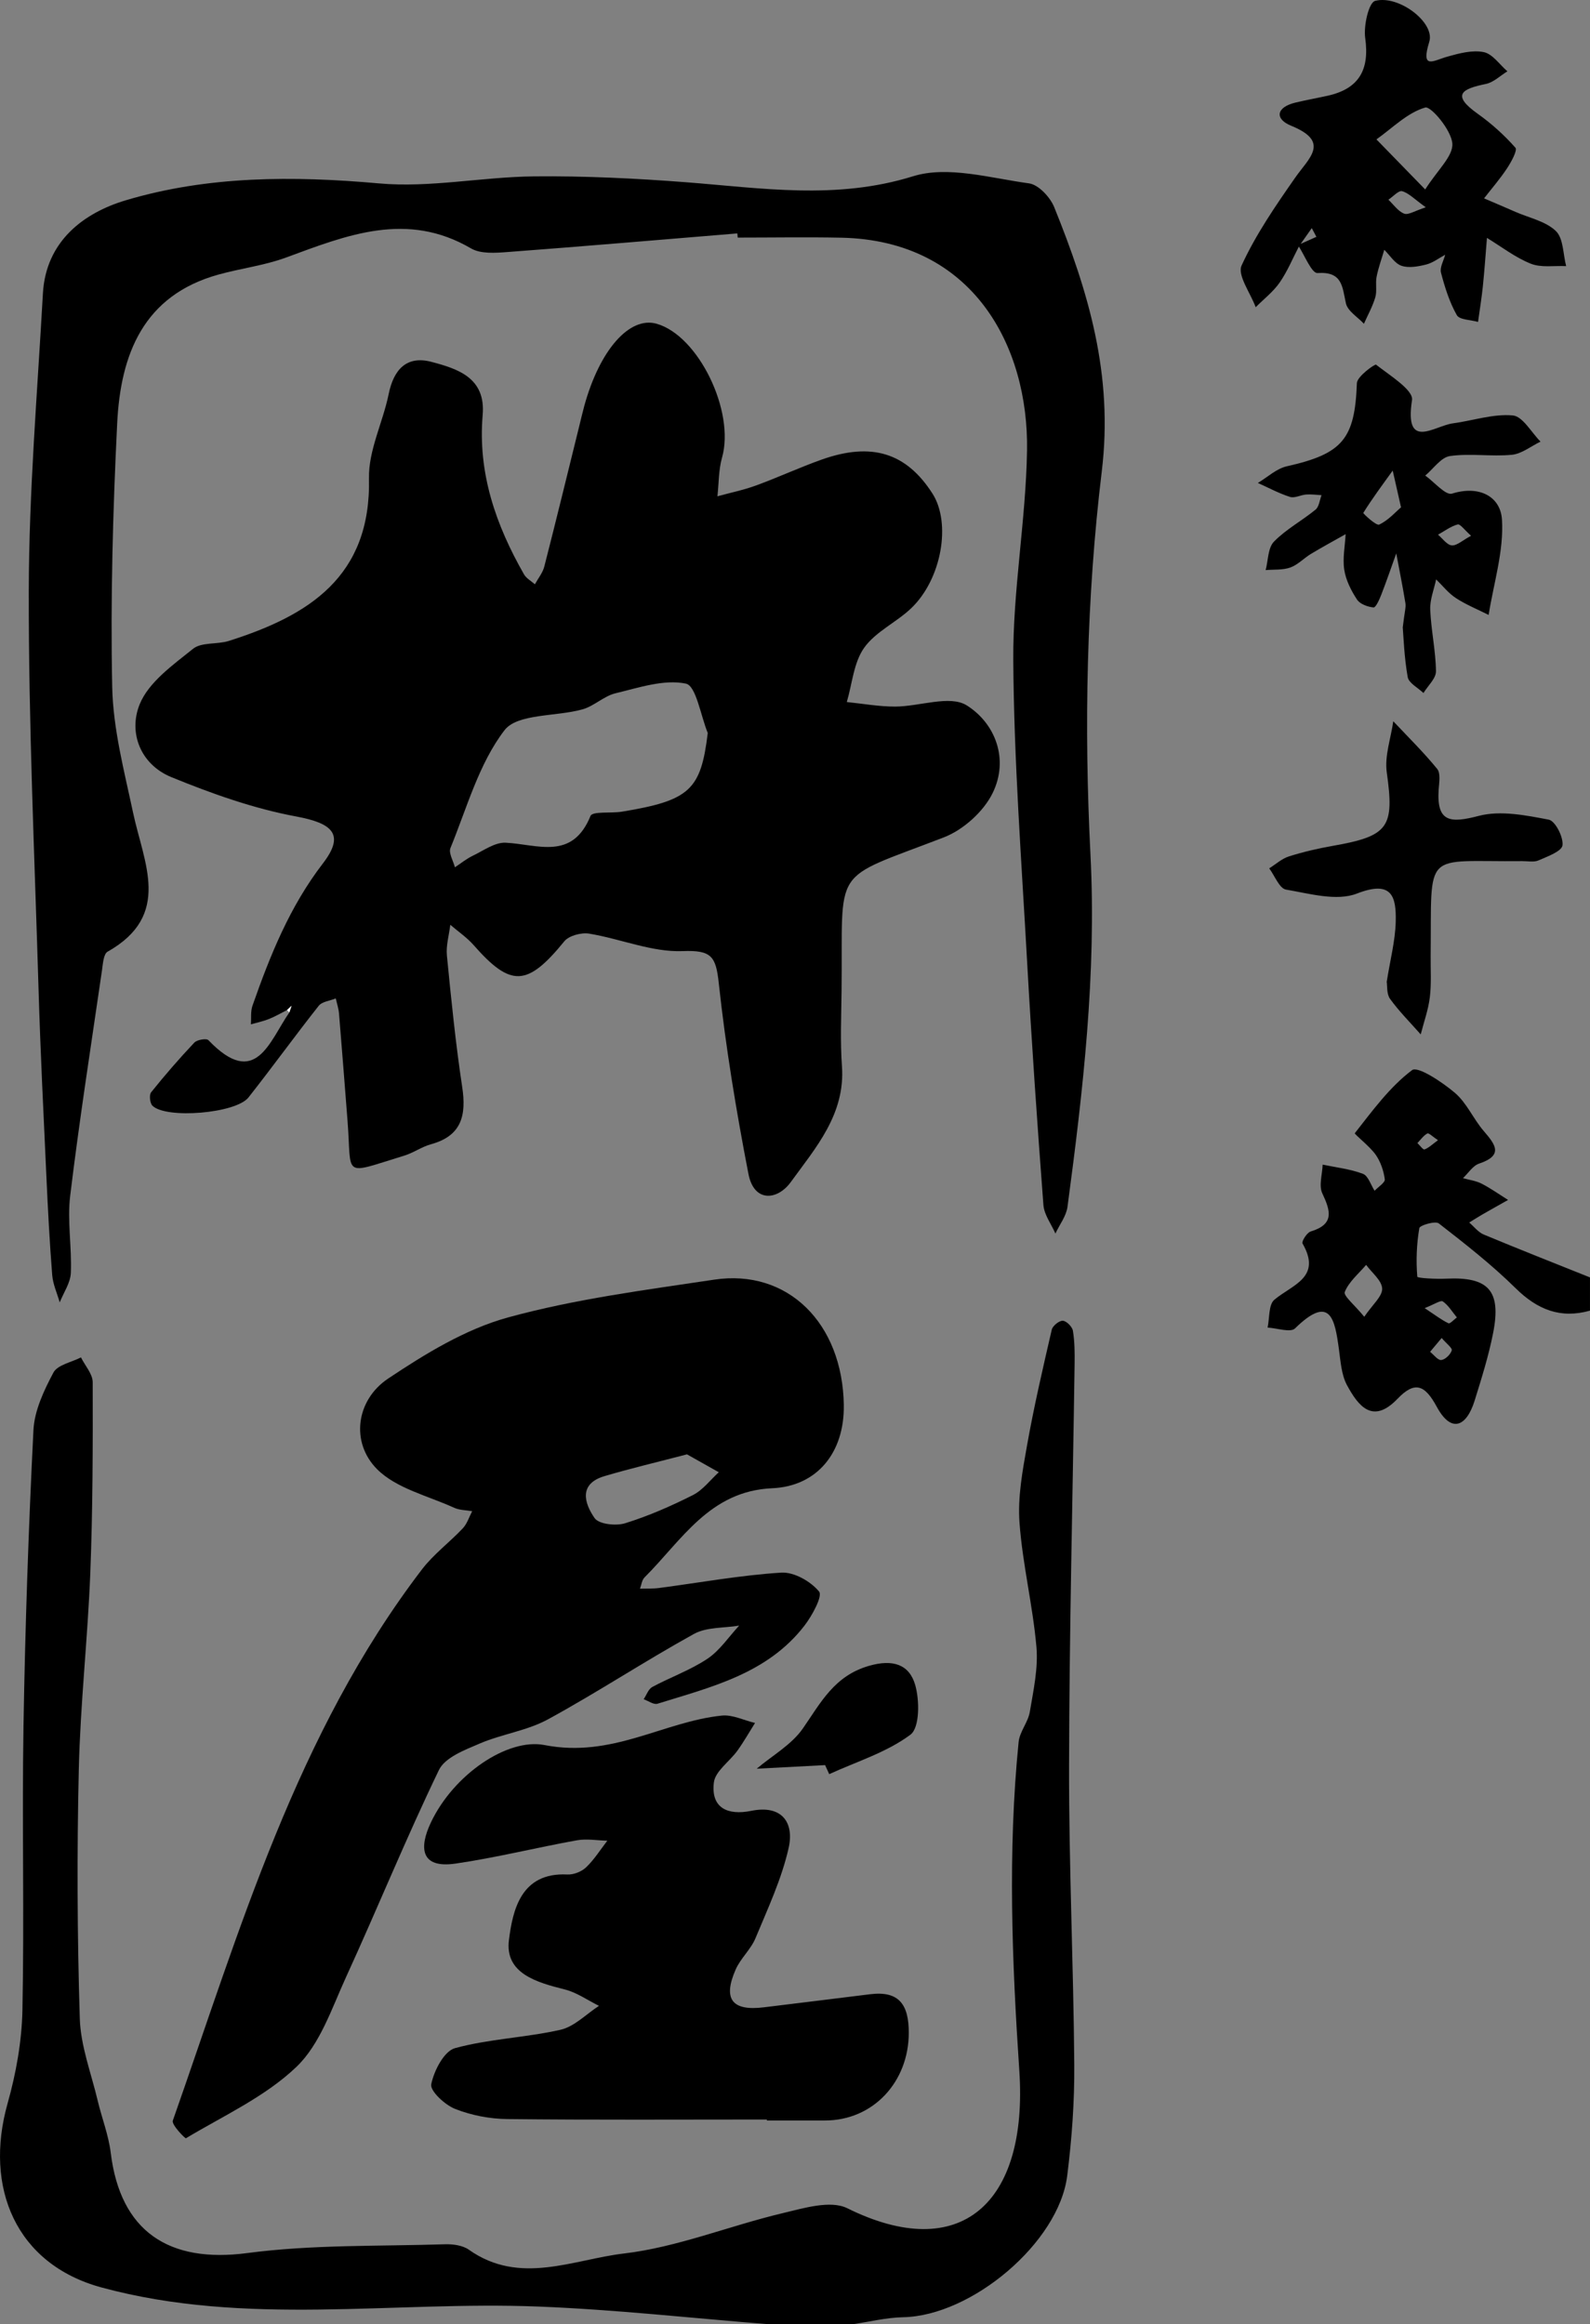
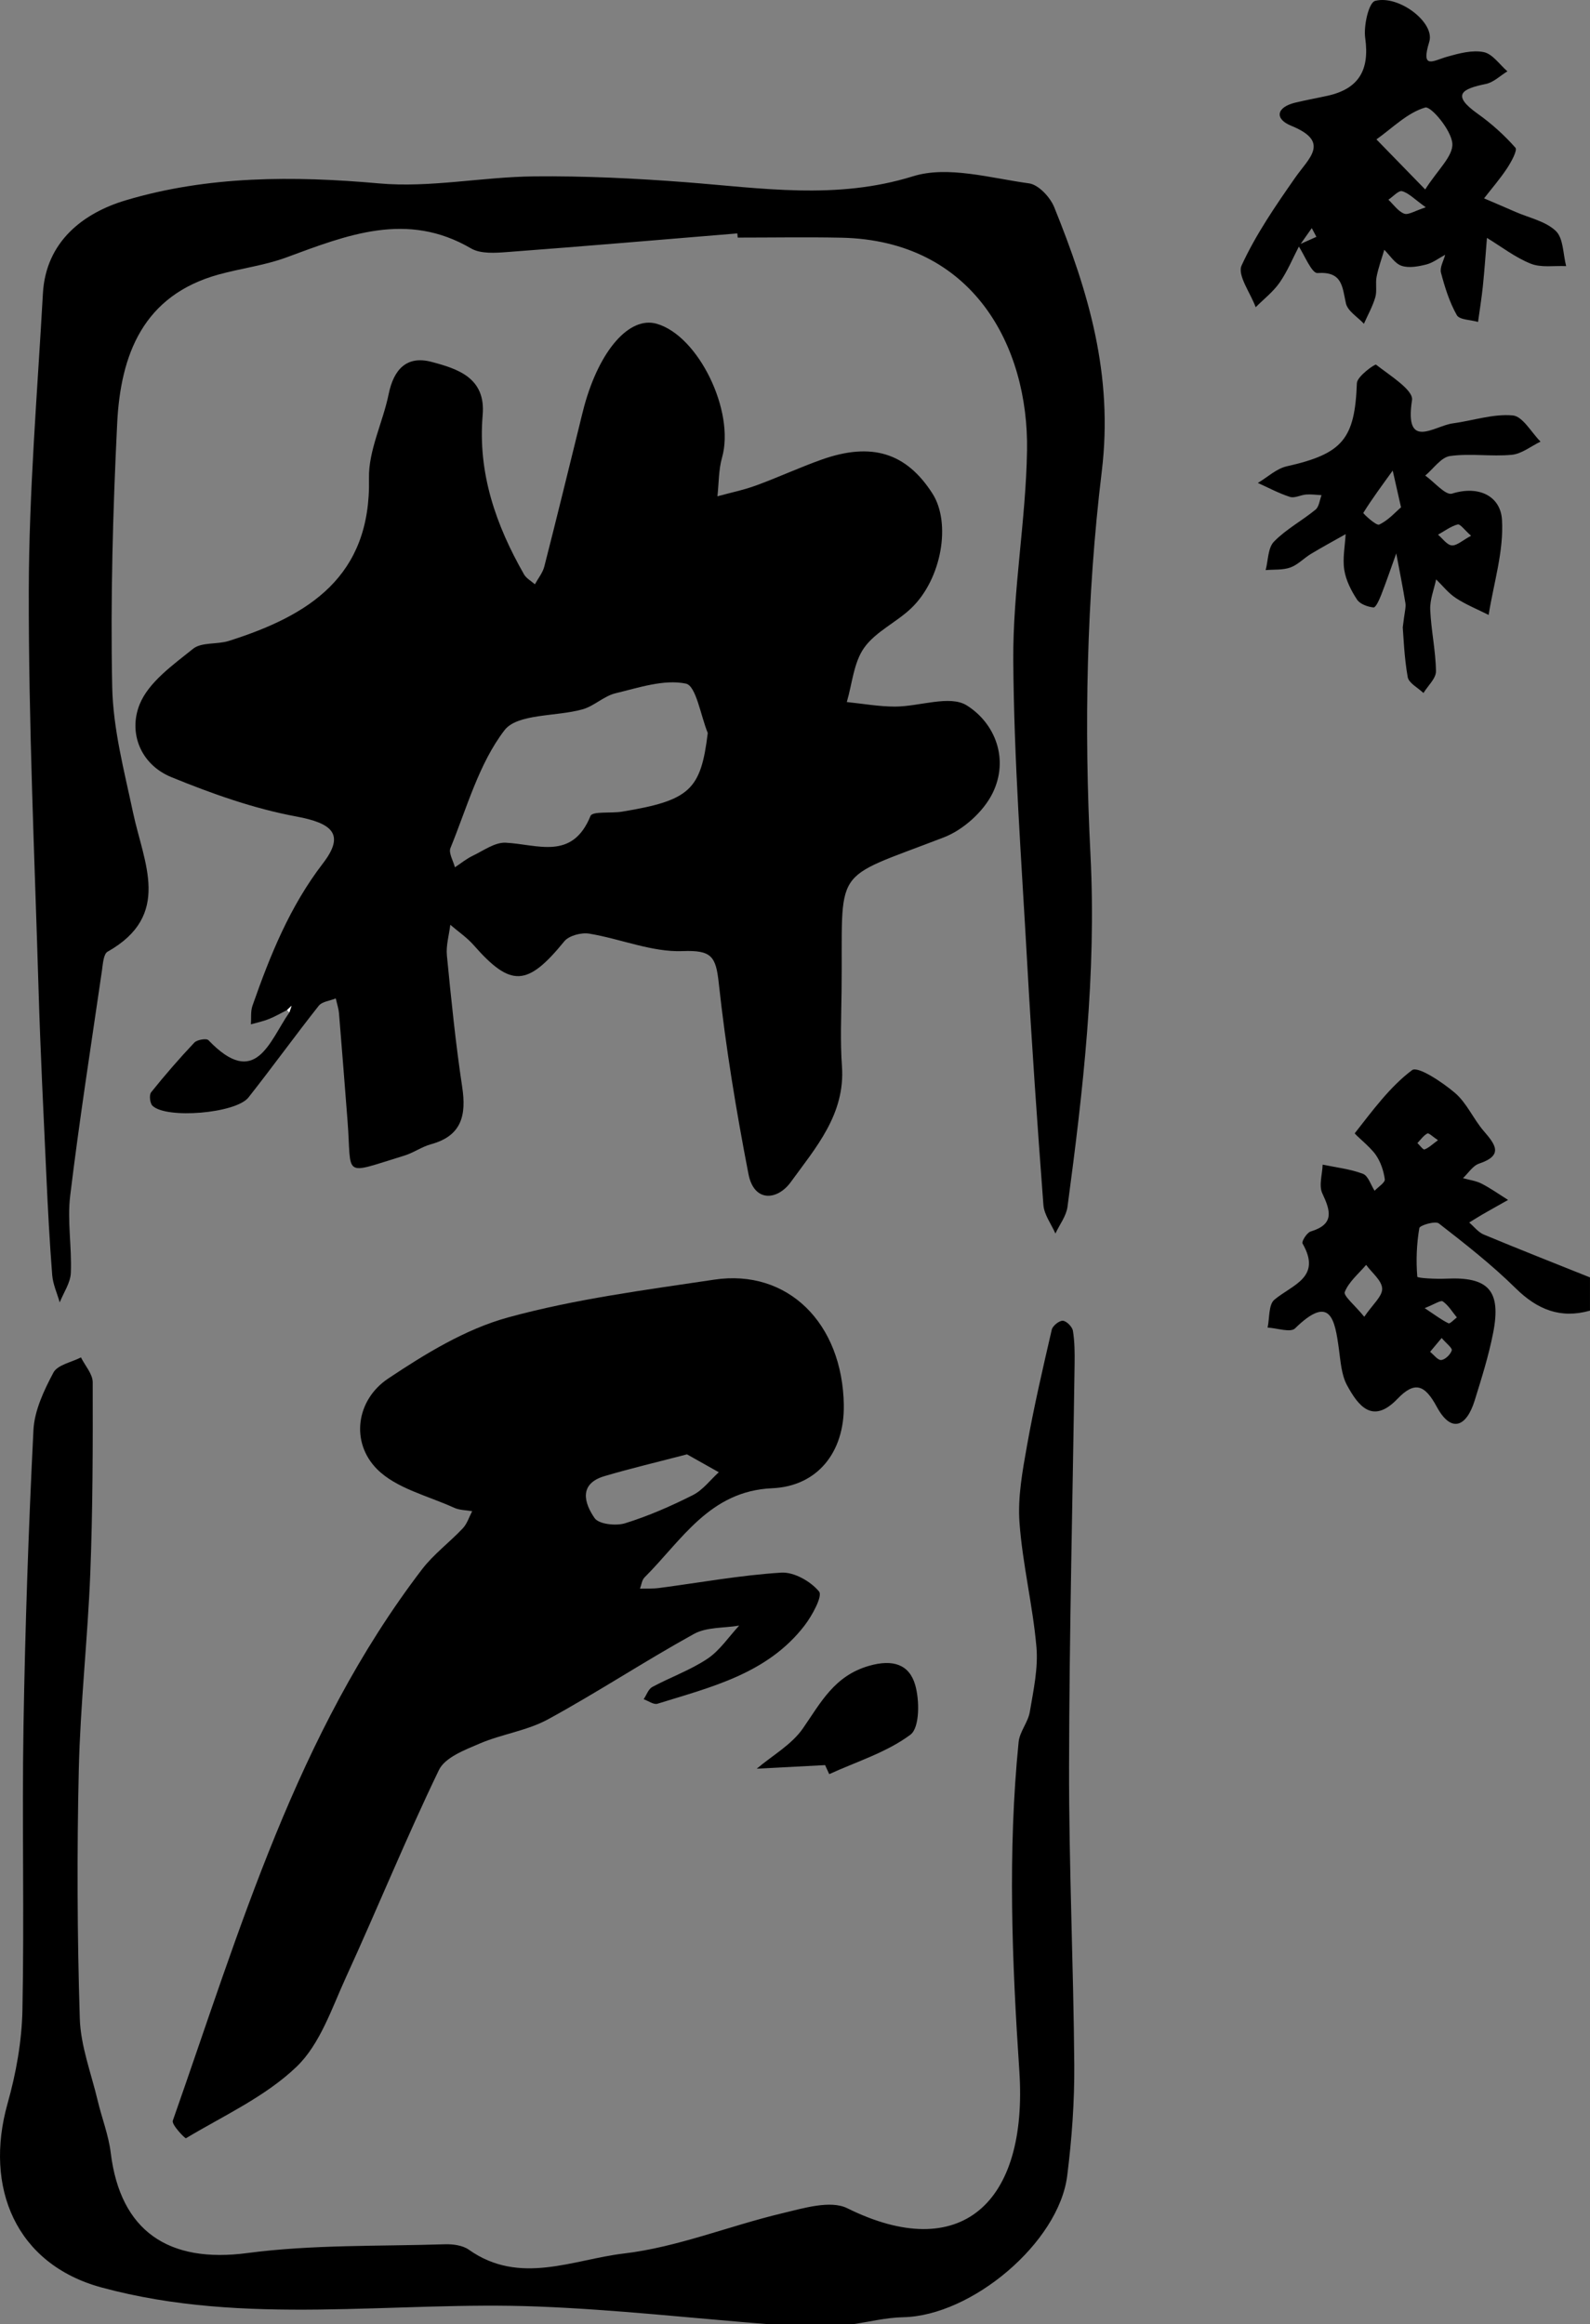
<svg xmlns="http://www.w3.org/2000/svg" viewBox="0 0 1249.98 1826.7" data-sanitized-data-name="レイヤー 1" data-name="レイヤー 1" id="_レイヤー_1">
  <rect x="0" y="0" width="1249.98" height="1826.7" fill="#808080" stroke="none" />
  <defs>
    <style>
      .cls-1 {
        fill: #000;
      }

      .cls-1, .cls-2 {
        stroke-width: 0px;
      }

      .cls-2 {
        fill: #fff;
      }
    </style>
  </defs>
  <path d="M604.75,1826.7c-60.51-4.79-120.94-11.57-181.54-13.94-114.45-4.49-229.88,15.76-343.29-14.97-67.57-18.31-92.55-78.71-73.96-144.64,6.68-23.7,11.18-48.79,11.67-73.34,1.5-74.42-.4-148.91.84-223.34,1.29-77.53,3.94-155.06,7.82-232.49.77-15.42,8.26-31.24,15.71-45.25,3.24-6.1,14.2-8.07,21.65-11.92,3.22,6.51,9.21,13.02,9.23,19.53.12,49.87.06,99.79-1.88,149.61-2.02,51.6-7.85,103.08-9.05,154.69-1.52,65.22-1.24,130.55.78,195.75.67,21.61,8.97,43.02,14.05,64.46,3.26,13.74,8.57,27.16,10.27,41.06,7.56,61.78,45.6,86.97,107.33,78.81,51.23-6.77,103.57-5.25,155.43-6.91,6.3-.2,13.94.84,18.84,4.31,39.92,28.24,81.98,7.64,121.81,2.95,42.1-4.96,82.72-21.68,124.38-31.6,16.74-3.98,37.99-10.55,51.28-3.97,88.79,43.99,142.2-3.59,135.22-107.98-5.74-85.9-9.18-172.34-.55-258.47.81-8.08,7.42-15.48,8.79-23.62,2.84-16.9,6.69-34.33,5.21-51.1-2.88-32.71-10.92-64.99-13.32-97.71-1.47-20.03,2.4-40.74,5.96-60.77,5.42-30.47,12.44-60.66,19.41-90.83.7-3.04,5.83-7.17,8.69-7.01,2.9.16,7.42,4.71,7.94,7.87,1.4,8.51,1.45,17.32,1.33,26-1.49,105.37-4.16,210.74-4.36,316.11-.15,78.17,3.49,156.35,4.1,234.53.23,29.16-1.91,58.53-5.56,87.48-6.6,52.52-75.05,110.06-128.94,111.15-13.41.27-26.76,3.64-40.13,5.58h-65.18Z" class="cls-1" />
  <path d="M1249.98,1030.05c-23.21,6.55-41.36-.77-58.43-17.58-18.73-18.45-39.61-34.81-60.41-50.96-2.77-2.15-14.96,1.46-15.34,3.68-2.14,12.54-2.64,25.53-1.6,38.19.1,1.18,14.93,1.92,22.86,1.54,33.1-1.57,43.29,9.4,36.77,42.65-3.52,17.96-9.07,35.57-14.51,53.09-6.45,20.79-18.43,25.96-29.81,4.95-9.39-17.35-17.26-20.45-30.93-6.2-19.49,20.31-30.79,5.52-39.59-10.67-4.46-8.21-5.08-18.75-6.4-28.38-3.19-23.38-6.64-43.65-34.5-16.35-3.57,3.5-14.21-.25-21.57-.64,1.62-7.49.69-18.01,5.32-21.89,14.18-11.89,37.55-17.43,22.13-44.22-.88-1.53,3.43-8.5,6.4-9.4,18.7-5.66,15.75-16.01,9.18-29.94-2.89-6.13-.01-15,.25-22.62,10.62,2.24,21.64,3.44,31.68,7.23,4.13,1.56,6.16,8.71,9.15,13.31,2.85-3.03,8.37-6.43,8.02-9.03-.9-6.68-3.3-13.78-7.15-19.28-4.64-6.63-16.99-16.21-16.41-16.94,13.86-17.62,27.43-36.33,45.01-49.55,4.5-3.38,23.86,9.47,33.77,17.94,9.31,7.97,14.48,20.59,22.71,30.09,9.26,10.69,15.33,19.02-3.81,25.44-4.94,1.66-8.48,7.5-12.66,11.43,4.91,1.38,10.2,2.04,14.66,4.32,7.22,3.7,13.9,8.48,20.8,12.8-6.61,3.73-13.25,7.41-19.83,11.2-3.62,2.09-7.14,4.35-10.71,6.54,3.76,3.21,7.03,7.61,11.37,9.43,27.72,11.56,55.68,22.54,83.56,33.71v26.12ZM1072.52,1034.88c6.57-9.69,14.28-16.05,14.07-22.14-.22-6.35-8.08-12.44-12.6-18.65-5.9,6.97-13.56,13.22-16.79,21.27-1.23,3.05,7.73,10.22,15.32,19.52ZM1119.99,1028.06c8.67,5.73,13.43,9.42,18.74,11.94,1.2.57,4.33-2.96,6.58-4.6-3.57-4.33-6.58-9.47-11.01-12.58-1.7-1.19-6.64,2.27-14.3,5.24ZM1133.36,1051.55c-4.14,4.95-6.62,7.91-9.1,10.87,2.95,2.33,6.13,6.74,8.79,6.44,3.16-.35,7.23-4.32,8.25-7.56.58-1.83-4.18-5.35-7.94-9.75ZM1130.46,896.11c-4.05-2.69-7.23-5.91-8.33-5.31-3.07,1.67-5.28,4.92-7.83,7.55,1.9,1.79,4.47,5.42,5.58,5.01,3.34-1.21,6.1-4,10.58-7.25Z" class="cls-1" />
  <path d="M225.62,793.84c-4.72,2.37-9.31,5.07-14.19,7.02-4.56,1.82-9.44,2.83-14.18,4.2.36-4.91-.33-10.19,1.24-14.67,13.87-39.54,29.21-77.81,55.43-111.91,17.51-22.78,7.44-31.51-21.06-36.79-33.5-6.22-66.41-17.96-98.11-30.91-24.27-9.91-33.95-34.88-25-57.14,7.05-17.52,26.19-31.01,42-43.73,6.69-5.38,18.92-3.28,28.12-6.19,62.71-19.86,111.88-50.37,110.2-127.74-.48-21.96,10.95-44.01,15.49-66.31,3.93-19.3,14.15-30.42,33.64-25.27,20.76,5.48,42.76,12.55,40.25,41.72-3.92,45.61,10.35,86.5,32.5,125.28,1.82,3.19,5.66,5.23,8.56,7.81,2.52-4.64,6.13-9,7.4-13.96,9.41-36.7,18.36-73.52,27.45-110.3,1.3-5.28,2.52-10.58,3.95-15.82,12.08-44.06,35.58-70.76,56.89-64.69,32.99,9.39,61.7,68.98,51.44,105.15-2.76,9.71-2.5,20.28-3.63,30.45,10.16-2.79,20.56-4.91,30.42-8.52,17.29-6.32,34.05-14.1,51.39-20.27,39.43-14.02,66.71-5.42,87.25,26.68,14.79,23.12,7.31,66.97-16.58,89.95-11.69,11.24-28.11,18.48-37.16,31.25-8.22,11.59-9.36,28.22-13.62,42.62,12.64,1.27,25.29,3.59,37.93,3.57,19.15-.03,43.07-9.29,56.39-.93,22.48,14.11,33.34,42.41,20.32,68.92-7.16,14.57-23.05,28.88-38.28,34.76-90.29,34.86-79.26,20.6-80.47,121.16-.24,19.58-1.1,39.24.3,58.72,2.7,37.75-20.63,64.05-40.24,91.07-10.45,14.39-28.87,16.27-33.27-6.4-9.63-49.69-17.9-99.78-23.34-150.07-2.26-20.87-5.67-25.95-28.28-25.06-24.26.96-48.84-9.65-73.53-13.72-6.2-1.02-15.94,1.51-19.62,6.03-29,35.57-41.96,36.34-71.22,3.03-5.32-6.05-12.22-10.72-18.39-16.02-.98,8.07-3.46,16.29-2.68,24.18,3.39,34.48,6.84,69,12.02,103.23,3.39,22.35-.39,38.47-24.55,45.07-7.25,1.98-13.72,6.73-20.93,8.93-49.75,15.19-41.13,17.43-44.66-27.42-2.21-28.06-4.34-56.13-6.68-84.18-.34-4.02-1.67-7.96-2.55-11.94-4.56,1.87-10.76,2.44-13.43,5.81-18.77,23.73-36.49,48.29-55.23,72.04-9.92,12.57-64.73,17.04-75.47,6.47-2.02-1.99-2.69-8.5-1.04-10.55,10.79-13.46,22.12-26.52,33.97-39.06,2.15-2.28,9.54-3.49,11.07-1.89,37.2,38.82,47.81.95,63.64-21.83.58-1.74,1.16-3.48,1.74-5.22-1.2,1.13-2.39,2.26-3.59,3.39ZM556.4,576.05c-5.59-13.61-9.14-37.11-17.2-38.78-17.25-3.58-37.05,3.21-55.36,7.6-9.07,2.18-16.72,10.03-25.78,12.59-20.89,5.89-51.28,3.17-61.49,16.5-20.14,26.28-29.51,60.95-42.44,92.52-1.6,3.91,2.2,10.05,3.5,15.15,4.65-3.06,9.04-6.68,14.01-9.06,8.44-4.04,17.43-10.69,25.89-10.27,25.14,1.27,52.33,14.23,66.7-21.04,1.56-3.83,16.24-1.95,24.73-3.35,53.49-8.82,62.03-17.11,67.45-61.86Z" class="cls-1" />
  <path d="M579.67,183.44c-60.23,4.95-120.45,10.12-180.72,14.64-9.54.72-21.08,1.57-28.66-2.86-50.45-29.48-97.5-10.47-145.38,7.17-17,6.26-35.44,8.49-53.01,13.35-59.34,16.4-77.12,62.9-79.78,116.97-3.39,68.96-5.32,138.13-3.91,207.13.68,33.08,9.47,66.19,16.41,98.89,8.37,39.46,30.75,80.57-20.03,109.21-3.27,1.84-3.69,9.7-4.45,14.9-8.58,58.91-17.78,117.74-24.95,176.82-2.42,19.93,1.36,40.55.5,60.77-.33,7.82-5.68,15.43-8.74,23.14-2.04-7.16-5.33-14.22-5.91-21.5-2.05-25.94-3.4-51.94-4.59-77.94-2.23-48.64-4.67-97.28-6.12-145.95-3.12-104.66-7.91-209.34-7.7-314.01.15-77.86,6.75-155.72,11.11-233.55,2.3-41.06,32.14-63.35,65.02-73.17,64.64-19.3,131.63-19.35,199.23-13.3,40.1,3.59,81.15-5.12,121.8-5.52,39.73-.4,79.58,1.53,119.22,4.58,59.75,4.6,118.35,14.11,178.77-4.67,27.31-8.49,60.83,1.45,91.19,5.58,7.46,1.02,16.61,10.83,19.8,18.71,26.88,66.42,46.6,131.69,37.39,207.65-12.05,99.39-13.99,201.07-8.89,301.19,4.77,93.74-5.77,184.98-18.06,276.79-.98,7.29-6.24,14-9.5,20.99-3.27-7.46-8.85-14.75-9.43-22.41-4.83-63.69-9.25-127.43-12.81-191.2-4.4-78.99-10.36-158.02-10.88-237.06-.36-54.91,9.93-109.84,10.81-164.83,1.3-81.56-42.24-165.02-146-167.14-27.13-.55-54.29-.08-81.43-.08-.11-1.09-.21-2.18-.32-3.27Z" class="cls-1" />
  <path d="M663.35,1104.41c.54,36.86-20.66,63.68-56.3,65.23-49.22,2.14-71.08,40.89-100.36,70.09-2.07,2.06-2.43,5.85-3.58,8.83,4.99-.15,10.04.13,14.97-.52,32.03-4.2,63.95-10.06,96.11-12.08,9.98-.63,23.18,6.87,29.74,14.89,2.9,3.55-5.46,18.92-11.5,26.76-29.1,37.75-73.21,48.23-115.58,61.39-2.96.92-7.19-2.27-10.83-3.54,2.22-3.29,3.69-7.96,6.78-9.63,14.31-7.71,29.96-13.23,43.36-22.19,9.75-6.53,16.72-17.21,24.93-26.04-11.94,2-25.53,1.02-35.54,6.54-38.78,21.41-75.87,45.92-114.76,67.12-16.43,8.96-36.19,11.54-53.6,18.99-11.76,5.03-27.34,10.92-32.12,20.82-25.8,53.46-48.21,108.55-72.93,162.55-11.26,24.6-20.46,52.91-39.03,70.7-24.51,23.48-57.25,38.39-86.93,56.16-.63.38-11.45-10.64-10.33-13.81,52.8-150.08,97.17-304.11,195.89-433.26,9.14-11.96,21.71-21.24,32.12-32.3,3.38-3.59,4.95-8.9,7.34-13.43-4.75-.85-9.92-.76-14.17-2.7-20.67-9.45-45.41-15.13-60.56-30.3-21.07-21.1-16.51-54.42,8.65-71.22,29.23-19.51,60.81-38.88,94.18-48.04,52.82-14.5,107.81-21.58,162.19-29.72,57.78-8.64,100.94,34.19,101.88,98.7ZM540.06,1143c-23.52,6.15-44.33,11.06-64.79,17.1-20.62,6.09-15.85,21.4-7.83,33,3.34,4.82,16.75,6.3,23.96,4.07,18.31-5.68,36.13-13.49,53.3-22.14,7.82-3.94,13.65-11.86,20.38-17.97-8.47-4.76-16.95-9.52-25.01-14.06Z" class="cls-1" />
-   <path d="M602.88,1665.76c-68.05,0-136.11.42-204.16-.35-13.78-.16-28.24-2.95-41.01-8.01-8-3.17-19.74-14.12-18.69-19.33,2.15-10.65,10.09-26.05,18.67-28.39,26.95-7.36,55.61-8.24,82.96-14.45,10.93-2.48,20.21-12.31,30.24-18.8-8.9-4.4-17.39-10.48-26.8-12.86-22.04-5.56-47.34-12.53-43.99-38.86,2.96-23.23,9.28-53.36,45.91-51.51,4.91.25,11.2-2.23,14.77-5.64,6.39-6.09,11.2-13.85,16.67-20.92-8.02-.18-16.27-1.7-24.01-.3-31.85,5.74-63.35,13.63-95.33,18.29-27.95,4.07-28.5-12.92-19.44-32.14,17.95-38.06,60.45-66.66,89.34-61.02,53.33,10.4,93.02-18.29,139.41-23.16,8.42-.88,17.41,3.73,26.14,5.8-4.58,7.28-8.83,14.79-13.84,21.76-6.14,8.54-17.41,16.06-18.51,25-2.47,20.22,11.01,26.04,29.38,22.31,24.27-4.93,33.86,9.34,29.41,29.13-5.49,24.4-16.4,47.67-26.08,70.97-3.67,8.82-11.71,15.79-15.57,24.57-10.26,23.38-2.83,32.83,22.2,29.73,27.8-3.44,55.61-6.77,83.41-10.26,23.11-2.9,30.47,8.41,30.47,30.25,0,38.72-28.08,69.01-65.97,68.96-15.19-.02-30.39,0-45.59,0v-.77Z" class="cls-1" />
  <path d="M1021.25,193.5c-4.99,9.58-9.13,19.76-15.25,28.56-5.07,7.3-12.47,12.98-18.84,19.38-4.08-11.12-14.57-25.17-11.07-32.8,11.17-24.37,26.71-46.92,42.16-69.07,10.73-15.38,27.89-28.12-3.18-40.73-13.24-5.38-11.71-14.57,3.18-18.17,8.42-2.04,16.98-3.54,25.44-5.42,24.6-5.46,33.12-20.27,29.57-45.35-1.36-9.64,2.76-27.89,7.8-29.21,18.6-4.89,47.18,17.07,42.58,32.07-6.87,22.42,3.04,14.88,14.41,11.7,9.2-2.58,19.52-5.32,28.42-3.49,6.93,1.43,12.44,9.8,18.58,15.08-5.62,3.42-10.85,8.69-16.92,9.93-18.7,3.83-27.53,8.44-6.49,23.39,10.83,7.7,20.94,16.79,29.71,26.72,1.75,1.98-3.27,11.17-6.54,16.13-5.45,8.28-12.01,15.82-18.11,23.68,8.27,3.55,16.56,7.06,24.81,10.67,10.8,4.72,23.68,7.32,31.64,15.01,5.98,5.77,5.62,18.13,8.08,27.56-9.33-.45-19.57,1.38-27.78-1.89-12.24-4.87-23.06-13.34-34.48-20.27-1.05,12.65-1.91,25.32-3.21,37.95-.97,9.39-2.51,18.71-3.79,28.07-5.76-1.66-14.58-1.59-16.69-5.32-5.78-10.23-9.43-21.88-12.44-33.36-1.08-4.13,2.07-9.37,3.29-14.1-4.94,2.64-9.62,6.33-14.89,7.66-6.28,1.58-13.7,2.97-19.45,1-5.32-1.82-9.08-8.19-13.53-12.56-2.07,7.04-4.62,13.99-6.04,21.16-1.04,5.26.44,11.12-1.03,16.18-2.1,7.19-5.88,13.88-8.94,20.79-4.92-5.31-12.79-9.95-14.15-16.05-2.93-13.13-2.67-25.14-22.34-23.81-4.62.31-10.25-14.27-15.37-21.97,4.86-2.14,9.68-4.31,14.5-6.49-1.21-2.28-2.42-4.56-3.63-6.84-3.34,4.73-6.68,9.47-10.01,14.2ZM1120.42,148.91c9.67-15.29,22.07-26.19,21.34-36.11-.78-10.5-16.81-29.6-21.36-28.28-14.01,4.07-25.71,16.1-38.31,25.03,9.87,10.13,19.73,20.27,38.33,39.36ZM1120.88,162.93c-8.84-6.34-13.26-11.14-18.61-12.67-2.73-.78-7.13,4.28-10.78,6.7,4.06,3.82,7.57,9.09,12.38,10.95,3.28,1.27,8.4-2.23,17.01-4.98Z" class="cls-1" />
  <path d="M1102.78,493.03c1.47-12.44,2.61-15.8,2.11-18.88-2.14-13.12-4.77-26.16-7.22-39.22-3.89,10.84-7.61,21.74-11.78,32.47-1.46,3.76-4.32,10.16-6.05,10-4.6-.42-10.67-2.62-13.01-6.18-4.61-7-8.74-15.16-10.02-23.31-1.42-9.09.56-18.71,1.06-28.1-9.1,5.14-18.3,10.11-27.25,15.5-5.56,3.35-10.29,8.57-16.2,10.69-5.95,2.14-12.91,1.48-19.42,2.05,2.01-7.61,1.74-17.45,6.52-22.36,9.5-9.75,22.06-16.43,32.71-25.17,2.79-2.29,3.2-7.49,4.7-11.36-4.03-.21-8.08-.8-12.07-.51-4.3.31-9.05,3.05-12.7,1.89-8.72-2.77-16.9-7.21-25.3-10.98,7.56-4.49,14.62-11.26,22.78-13.09,43.88-9.84,53.48-21.44,55.08-65.36.19-5.27,14.16-15.22,15.08-14.5,10.69,8.41,29.48,19.91,28.26,27.83-6.16,40.06,17.51,20.23,32.12,18.28,15.78-2.11,31.71-7.63,47.08-6.23,7.84.71,14.59,13.34,21.83,20.59-7.51,3.62-14.79,9.6-22.57,10.35-16.09,1.56-32.68-1.28-48.6.98-7.06,1-13,9.99-19.45,15.35,7.11,5.06,16,15.77,21.03,14.19,21.6-6.78,38.16,2.39,39.28,20.43,1.54,24.65-6.53,49.91-10.48,74.91-8.63-4.34-17.69-8.01-25.74-13.25-5.88-3.83-10.42-9.72-15.55-14.69-1.66,7.93-4.95,15.93-4.63,23.78.67,16.18,4.31,32.27,4.51,48.42.07,5.66-6.37,11.4-9.83,17.11-4.31-4.15-11.55-7.78-12.39-12.54-2.79-15.81-3.29-32.03-3.89-39.05ZM1101.42,398.71c-3.09-13.62-4.82-21.24-6.54-28.86-7.91,10.95-15.98,21.8-23.12,33.24-.28.45,10.16,10.31,12.5,9.2,7.26-3.44,13.03-10.06,17.16-13.57ZM1156.49,421.07c-5.13-4.51-8.56-9.42-10.54-8.89-5.47,1.47-10.33,5.2-15.44,8.04,3.58,2.99,6.99,8.07,10.8,8.41,3.96.34,8.33-3.9,15.18-7.56Z" class="cls-1" />
-   <path d="M1090.18,771.58c2.73-17.23,6.68-32.12,7.07-47.1.52-20.17-3.09-32.87-30.51-22.21-15.93,6.19-37.3.03-55.78-3.13-5.18-.89-8.82-10.87-13.16-16.68,5.14-3.22,9.91-7.63,15.5-9.4,11.31-3.57,22.97-6.27,34.66-8.32,43.97-7.71,48.3-14.66,42.25-57.71-1.81-12.9,3.22-26.76,5.12-40.18,11.63,12.38,23.8,24.32,34.52,37.45,2.77,3.39,1.56,10.57,1.18,15.93-1.87,26.23,9.23,26.8,31.52,20.98,17.05-4.45,36.95-.47,54.98,2.97,5.11.97,11.62,13.66,10.83,20.16-.58,4.74-11.81,8.78-18.85,11.86-3.67,1.61-8.54.53-12.87.57-78.74.82-71.03-10.23-71.93,74.55-.11,10.85.67,21.8-.65,32.5-1.21,9.86-4.68,19.43-7.16,29.13-8.14-9.22-16.91-17.98-24.09-27.89-2.84-3.93-2.12-10.44-2.64-13.49Z" class="cls-1" />
  <path d="M648.66,1387.23c-17.92.94-35.84,1.88-53.76,2.82,12.31-10.4,27.42-18.85,36.29-31.64,14.14-20.38,24.68-41.34,51.98-49.2,18.93-5.45,31.59-1.01,36.26,14.83,3.6,12.2,3.62,33.81-3.67,39.26-18.63,13.92-42.24,21.13-63.86,31.03l-3.25-7.11Z" class="cls-1" />
  <path d="M225.62,793.84c1.2-1.13,2.39-2.26,3.59-3.39-.58,1.74-1.16,3.48-1.74,5.22,0,0-1.85-1.83-1.85-1.83Z" class="cls-2" />
</svg>